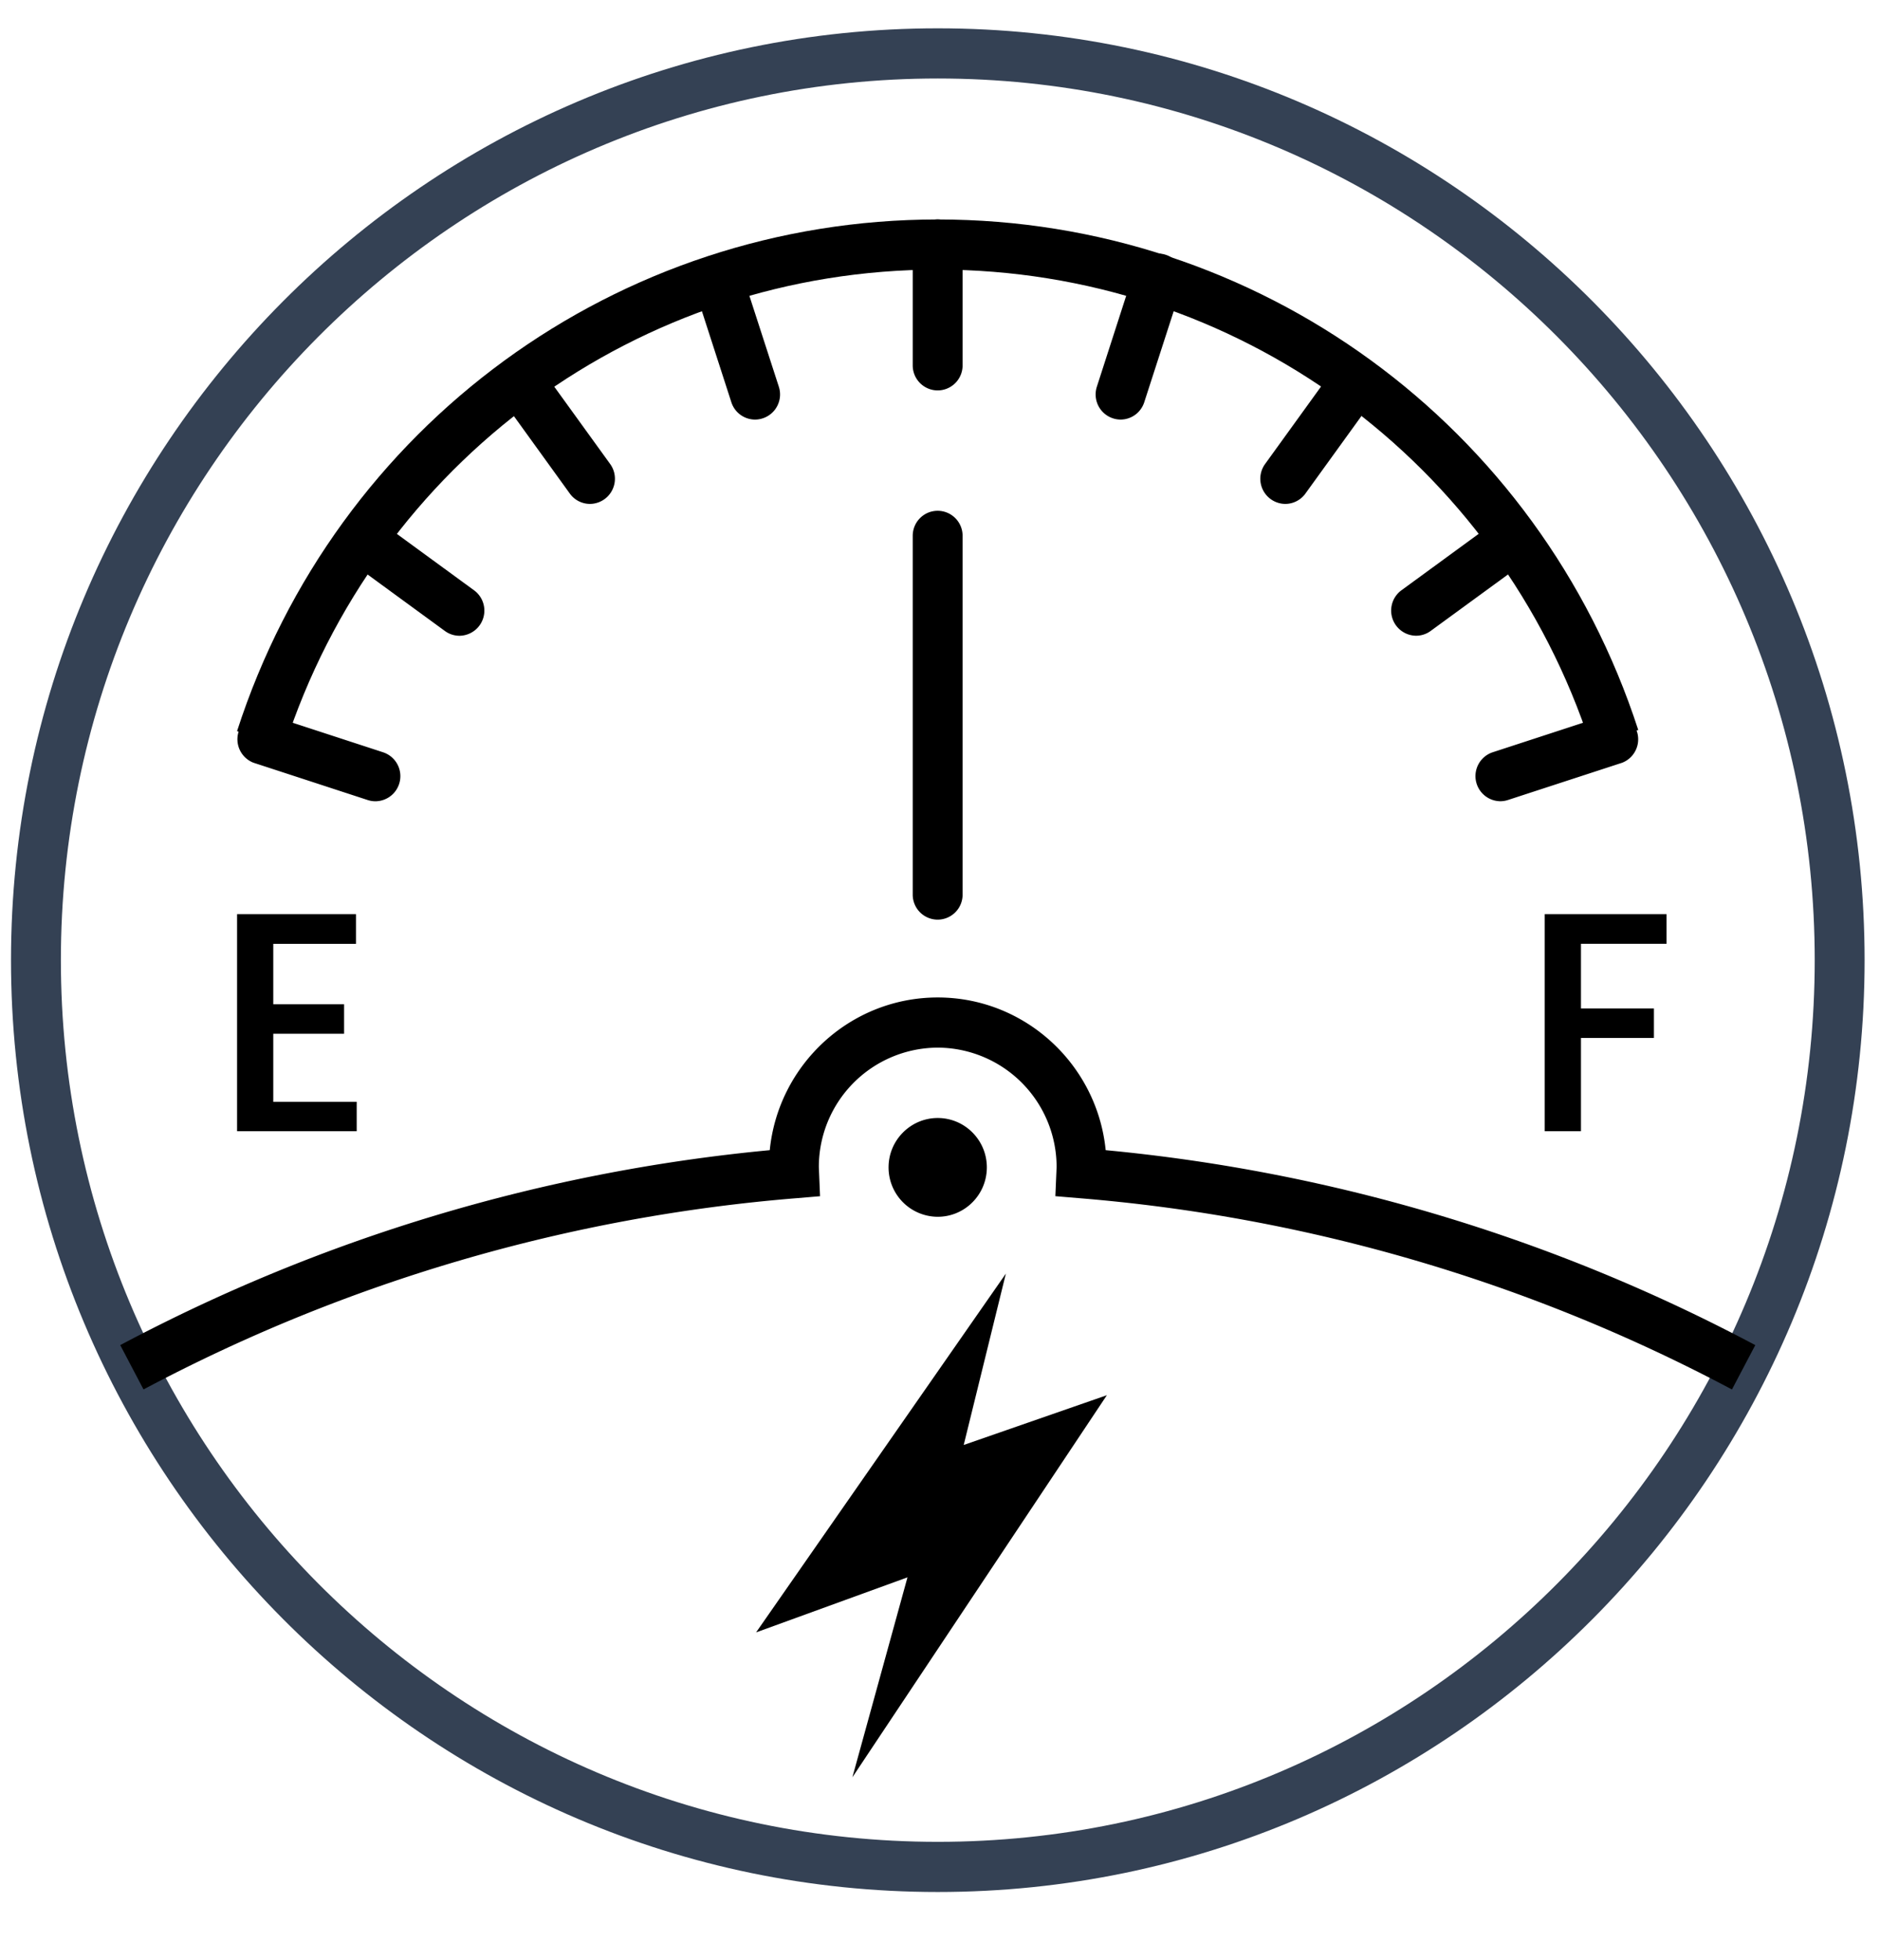
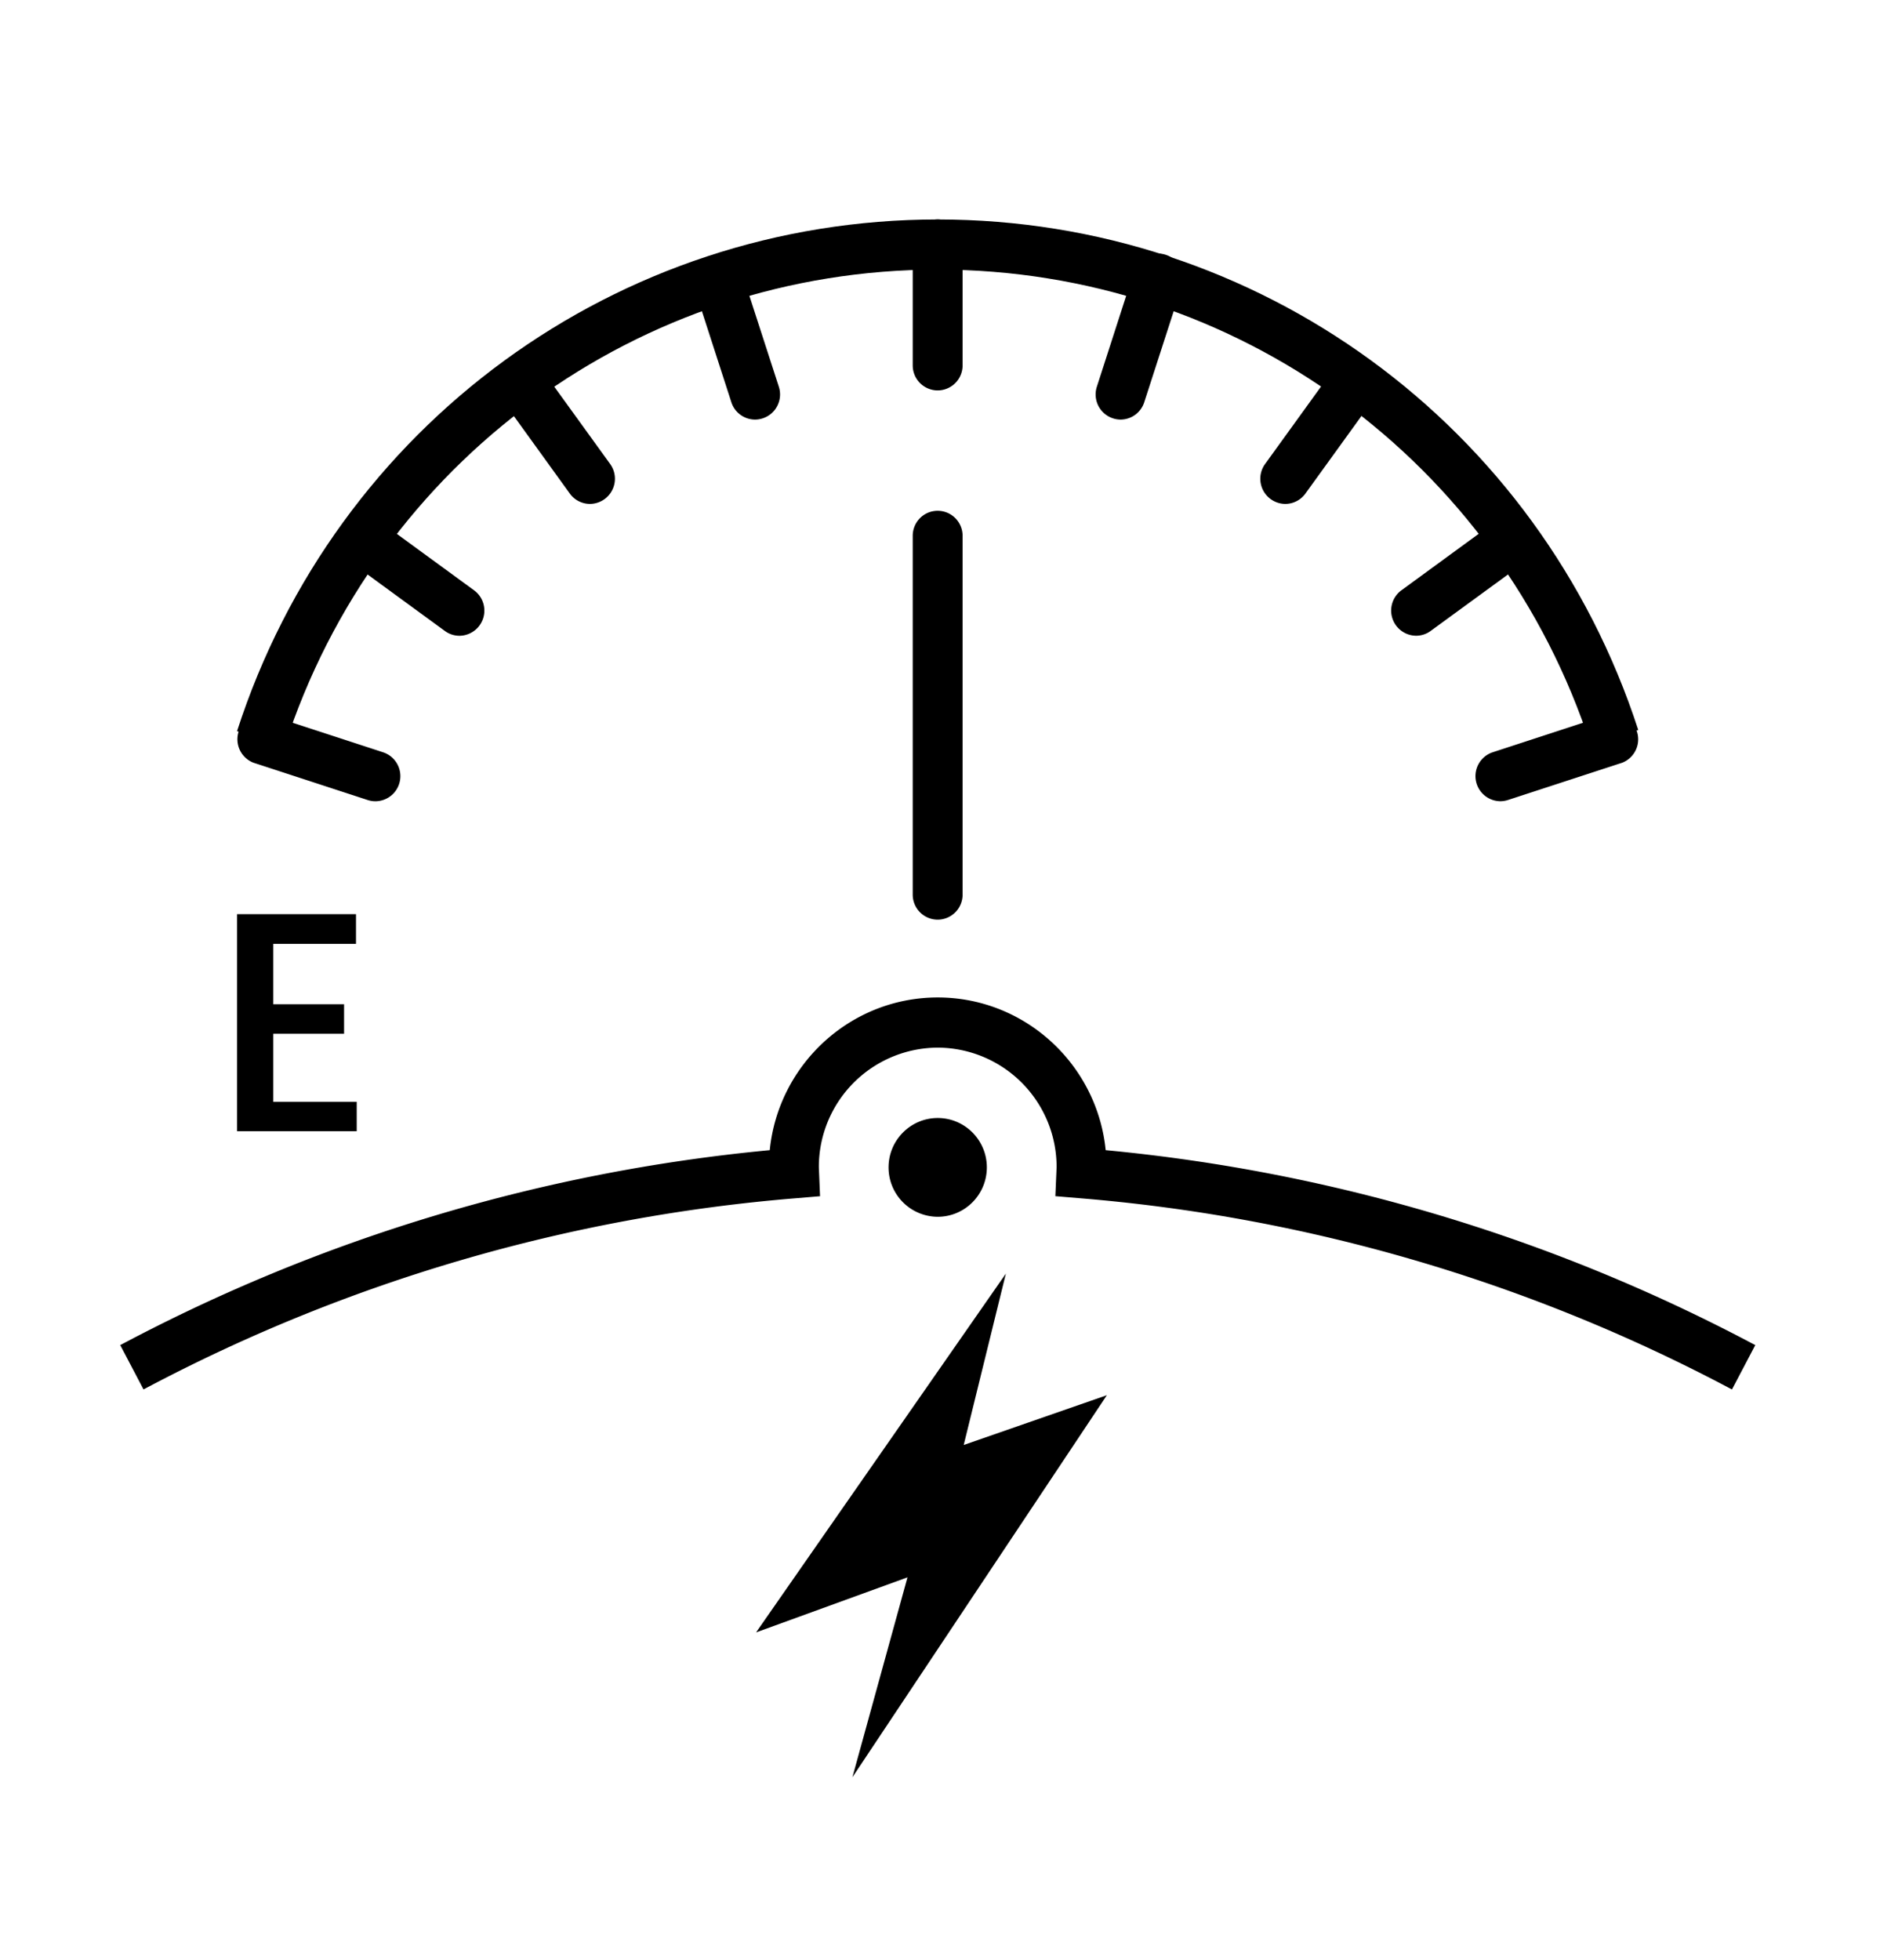
<svg xmlns="http://www.w3.org/2000/svg" xmlns:xlink="http://www.w3.org/1999/xlink" width="47px" height="49px" viewBox="0 0 47 49">
  <defs>
-     <path id="jypxa" d="M952.275 1141.708h46.34v46.585h-46.34z" />
    <path id="jypxc" d="M975.445 1188.293c-12.776 0-23.17-10.449-23.17-23.293 0-12.843 10.394-23.292 23.17-23.292 12.777 0 23.17 10.449 23.17 23.292 0 12.844-10.393 23.293-23.17 23.293m0-45.331c-12.088 0-21.923 9.886-21.923 22.038 0 12.153 9.835 22.039 21.923 22.039 12.088 0 21.923-9.886 21.923-22.039 0-12.152-9.835-22.038-21.923-22.038" />
    <path id="jypxd" d="M977.147 1172.835l-6.245 8.969 3.785-1.376-1.377 4.997 6.362-9.55-3.579 1.244z" />
    <path id="jypxe" d="M995.299 1175.732a41.996 41.996 0 0 0-16.319-4.782l-.596-.05.031-.725a2.984 2.984 0 0 0-2.972-2.988 2.984 2.984 0 0 0-2.972 2.988l.03.726-.596.05a41.992 41.992 0 0 0-16.317 4.78l-.582-1.108a43.214 43.214 0 0 1 16.238-4.873c.213-2.14 2.015-3.817 4.199-3.817 2.184 0 3.986 1.677 4.199 3.817a43.217 43.217 0 0 1 16.24 4.873z" />
    <path id="jypxf" d="M959.113 1159.664l-1.187-.388c2.472-7.65 9.513-12.79 17.52-12.79 7.994 0 15.031 5.128 17.51 12.76l-1.185.39c-2.312-7.116-8.872-11.897-16.325-11.897-7.465 0-14.03 4.792-16.333 11.925" />
    <path id="jypxg" d="M975.441 1150.759a.625.625 0 0 1-.623-.627v-3.02c0-.346.278-.627.623-.627s.624.28.624.627v3.02a.625.625 0 0 1-.624.627" />
    <path id="jypxh" d="M970.877 1151.488a.624.624 0 0 1-.593-.433l-.929-2.872a.623.623 0 1 1 1.186-.387l.93 2.871a.628.628 0 0 1-.594.821" />
    <path id="jypxi" d="M966.751 1153.596a.622.622 0 0 1-.505-.258l-1.765-2.444a.629.629 0 0 1 .137-.875.622.622 0 0 1 .871.138l1.766 2.443a.629.629 0 0 1-.504.996" />
    <path id="jypxj" d="M963.488 1156.892a.616.616 0 0 1-.366-.12l-2.43-1.775a.629.629 0 0 1-.138-.875.62.62 0 0 1 .871-.14l2.43 1.776a.629.629 0 0 1-.367 1.134" />
    <path id="jypxk" d="M961.386 1161.029a.62.62 0 0 1-.193-.031l-2.857-.933a.628.628 0 0 1 .386-1.193l2.857.933a.628.628 0 0 1-.193 1.224" />
    <path id="jypxl" d="M980.014 1151.488a.628.628 0 0 1-.593-.82l.927-2.873a.625.625 0 1 1 1.187.388l-.929 2.872a.624.624 0 0 1-.592.433" />
    <path id="jypxm" d="M984.13 1153.596a.629.629 0 0 1-.504-.996l1.765-2.443a.621.621 0 0 1 .871-.138c.279.204.34.596.138.876l-1.765 2.443a.622.622 0 0 1-.506.258" />
    <path id="jypxn" d="M987.4 1156.891a.629.629 0 0 1-.367-1.134l2.43-1.775a.622.622 0 0 1 .872.14.63.63 0 0 1-.138.875l-2.43 1.774a.616.616 0 0 1-.366.12" />
    <path id="jypxo" d="M989.506 1161.028a.628.628 0 0 1-.192-1.223l2.857-.933a.628.628 0 0 1 .385 1.193l-2.857.932a.62.62 0 0 1-.193.031" />
    <path id="jypxp" d="M975.443 1171.415a1.233 1.233 0 0 1-1.229-1.235c0-.68.552-1.234 1.229-1.234s1.228.553 1.228 1.234c0 .682-.55 1.235-1.228 1.235" />
    <path id="jypxq" d="M975.441 1163.988a.625.625 0 0 1-.623-.627v-8.967c0-.346.278-.626.623-.626s.624.28.624.626v8.967a.625.625 0 0 1-.624.627" />
    <path id="jypxr" d="M958.832 1168.542v-1.702h1.77v-.737h-1.77v-1.51h2.068v-.742h-2.973v5.425h2.991v-.734z" />
-     <path id="jypxs" d="M993.664 1164.592v-.741h-3.046v5.425h.906v-2.331h1.824v-.738h-1.824v-1.615z" />
    <clipPath id="jypxb">
      <use xlink:href="#jypxa" />
    </clipPath>
  </defs>
  <g>
    <g transform="translate(-952 -1141)">
      <g>
        <g>
          <g />
          <g clip-path="url(#jypxb)">
            <use fill="#344154" xlink:href="#jypxc" />
          </g>
        </g>
        <g>
          <use xlink:href="#jypxd" />
        </g>
        <g>
          <use xlink:href="#jypxe" />
        </g>
        <g>
          <use xlink:href="#jypxf" />
        </g>
        <g>
          <use xlink:href="#jypxg" />
        </g>
        <g>
          <use xlink:href="#jypxh" />
        </g>
        <g>
          <use xlink:href="#jypxi" />
        </g>
        <g>
          <use xlink:href="#jypxj" />
        </g>
        <g>
          <use xlink:href="#jypxk" />
        </g>
        <g>
          <use xlink:href="#jypxl" />
        </g>
        <g>
          <use xlink:href="#jypxm" />
        </g>
        <g>
          <use xlink:href="#jypxn" />
        </g>
        <g>
          <use xlink:href="#jypxo" />
        </g>
        <g>
          <use xlink:href="#jypxp" />
        </g>
        <g>
          <use xlink:href="#jypxq" />
        </g>
        <g>
          <use xlink:href="#jypxr" />
        </g>
        <g>
          <use xlink:href="#jypxs" />
        </g>
      </g>
    </g>
  </g>
</svg>